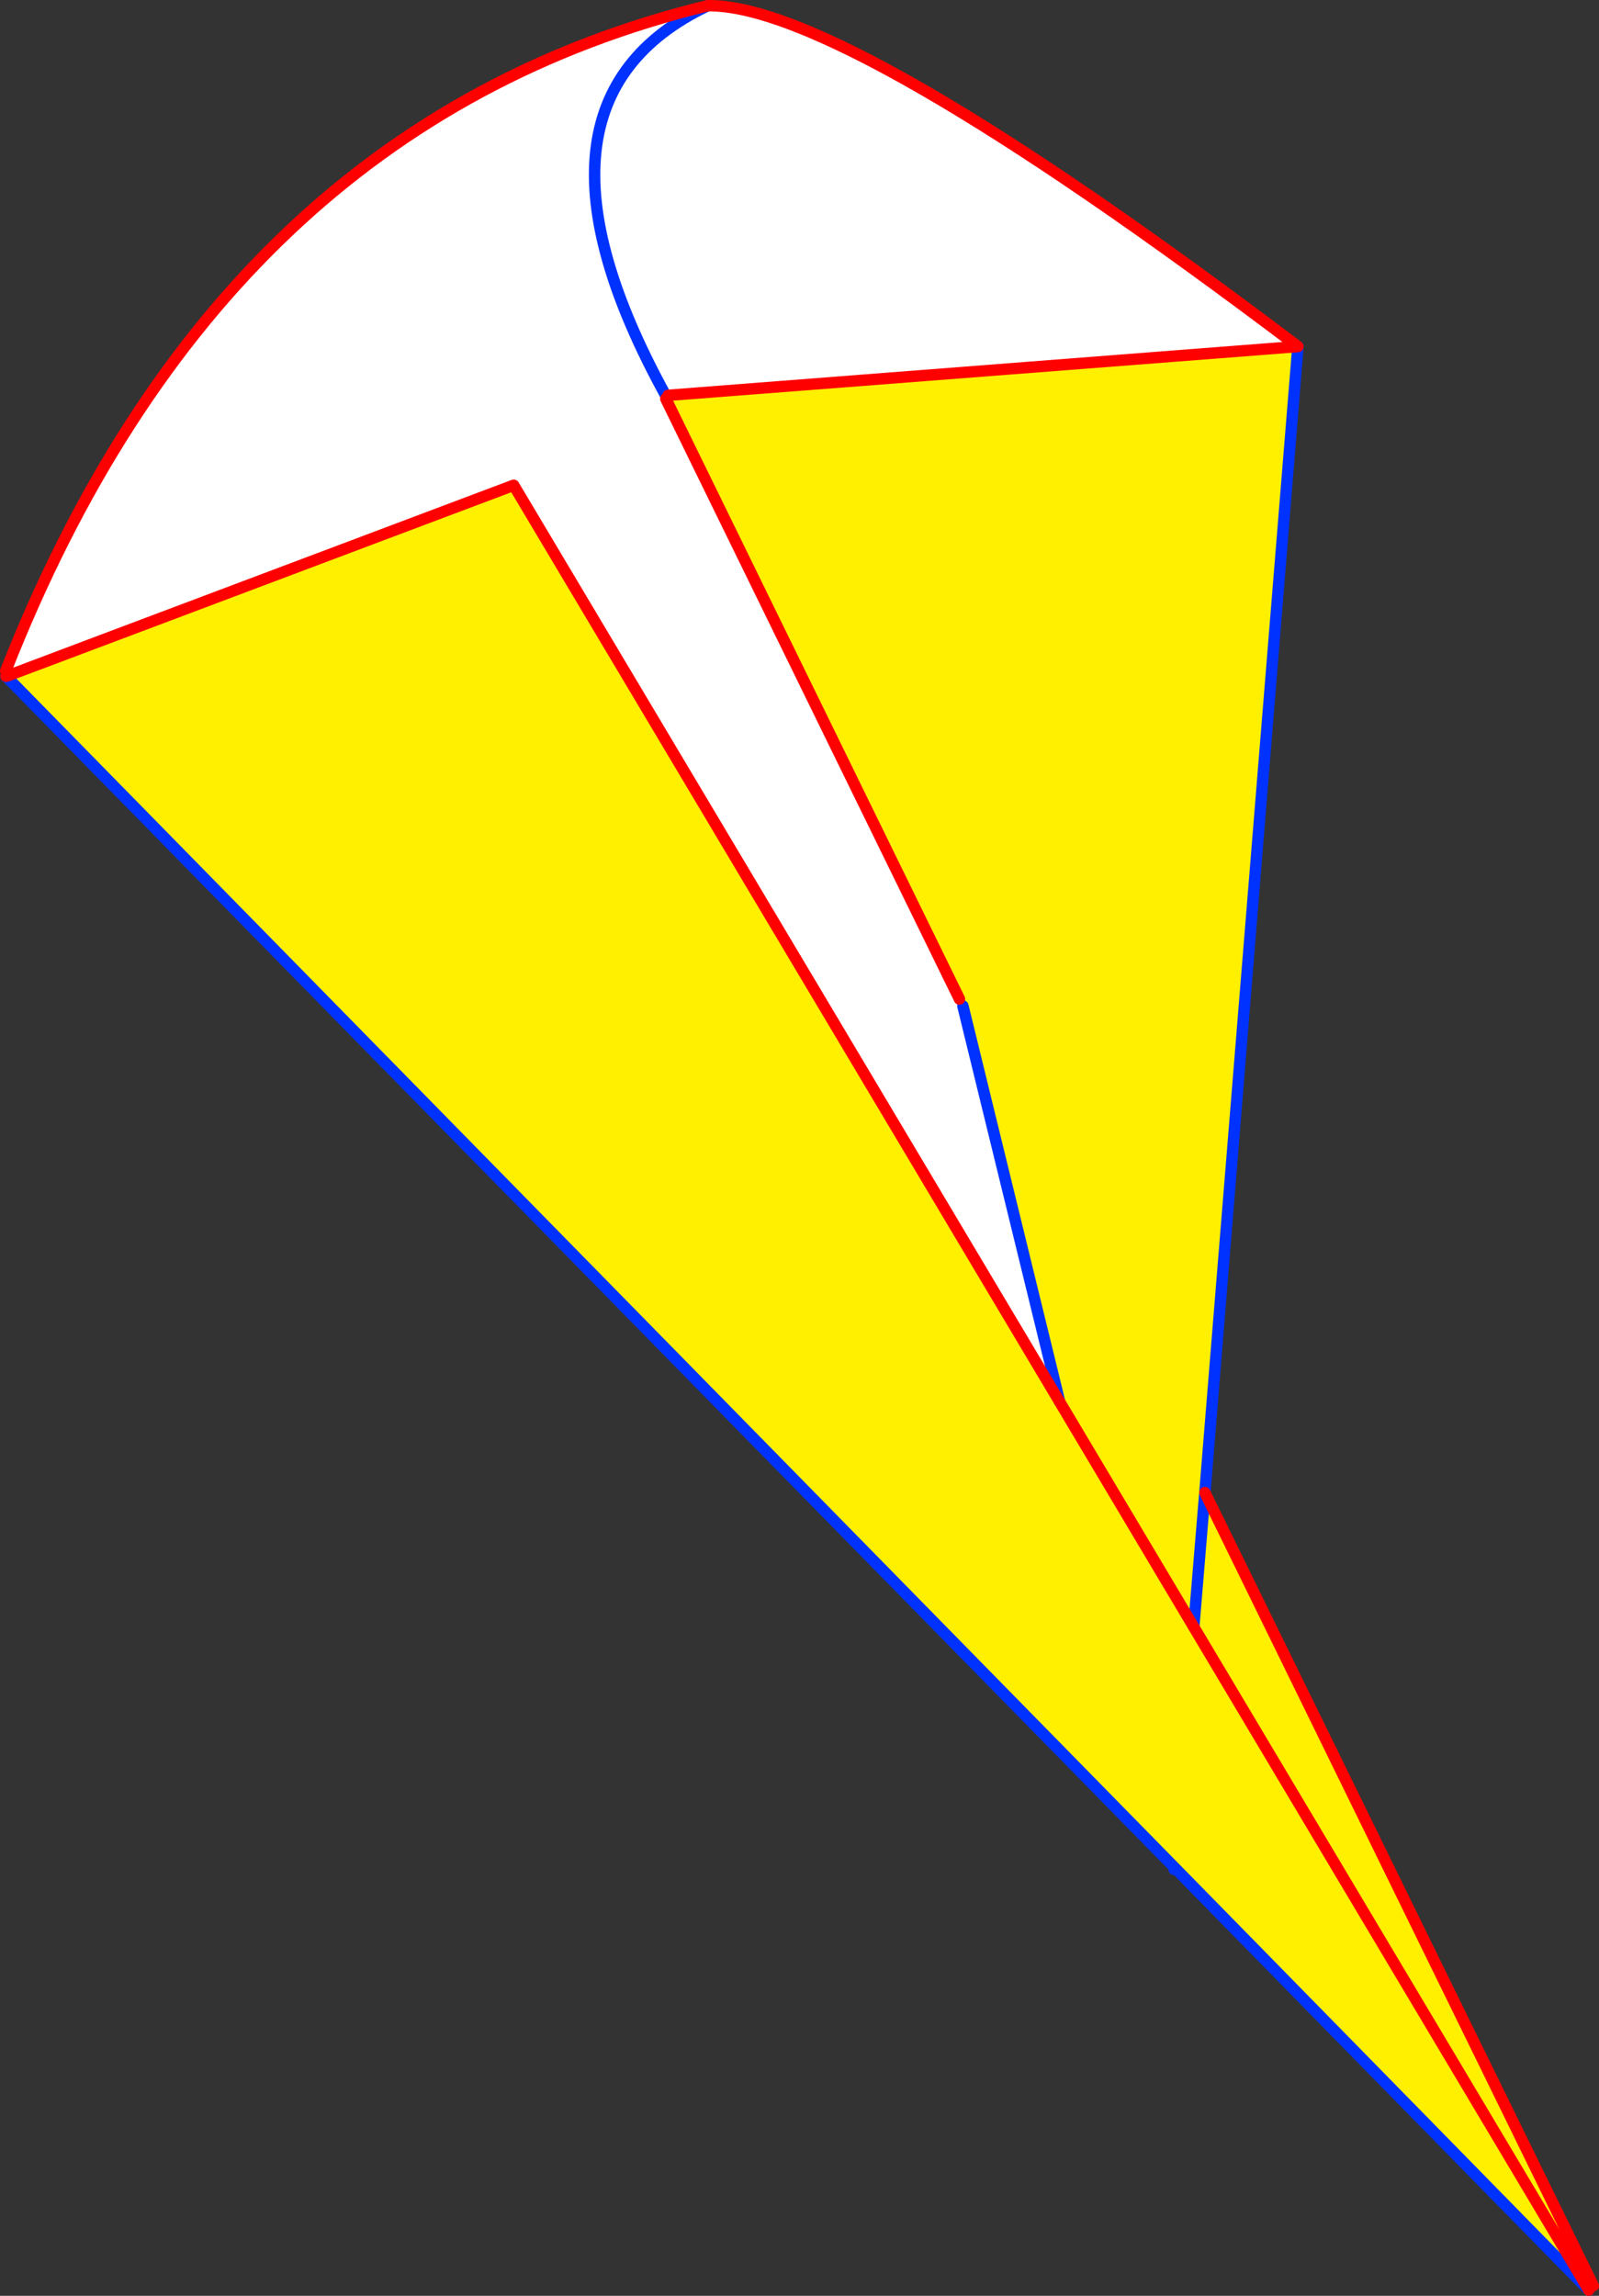
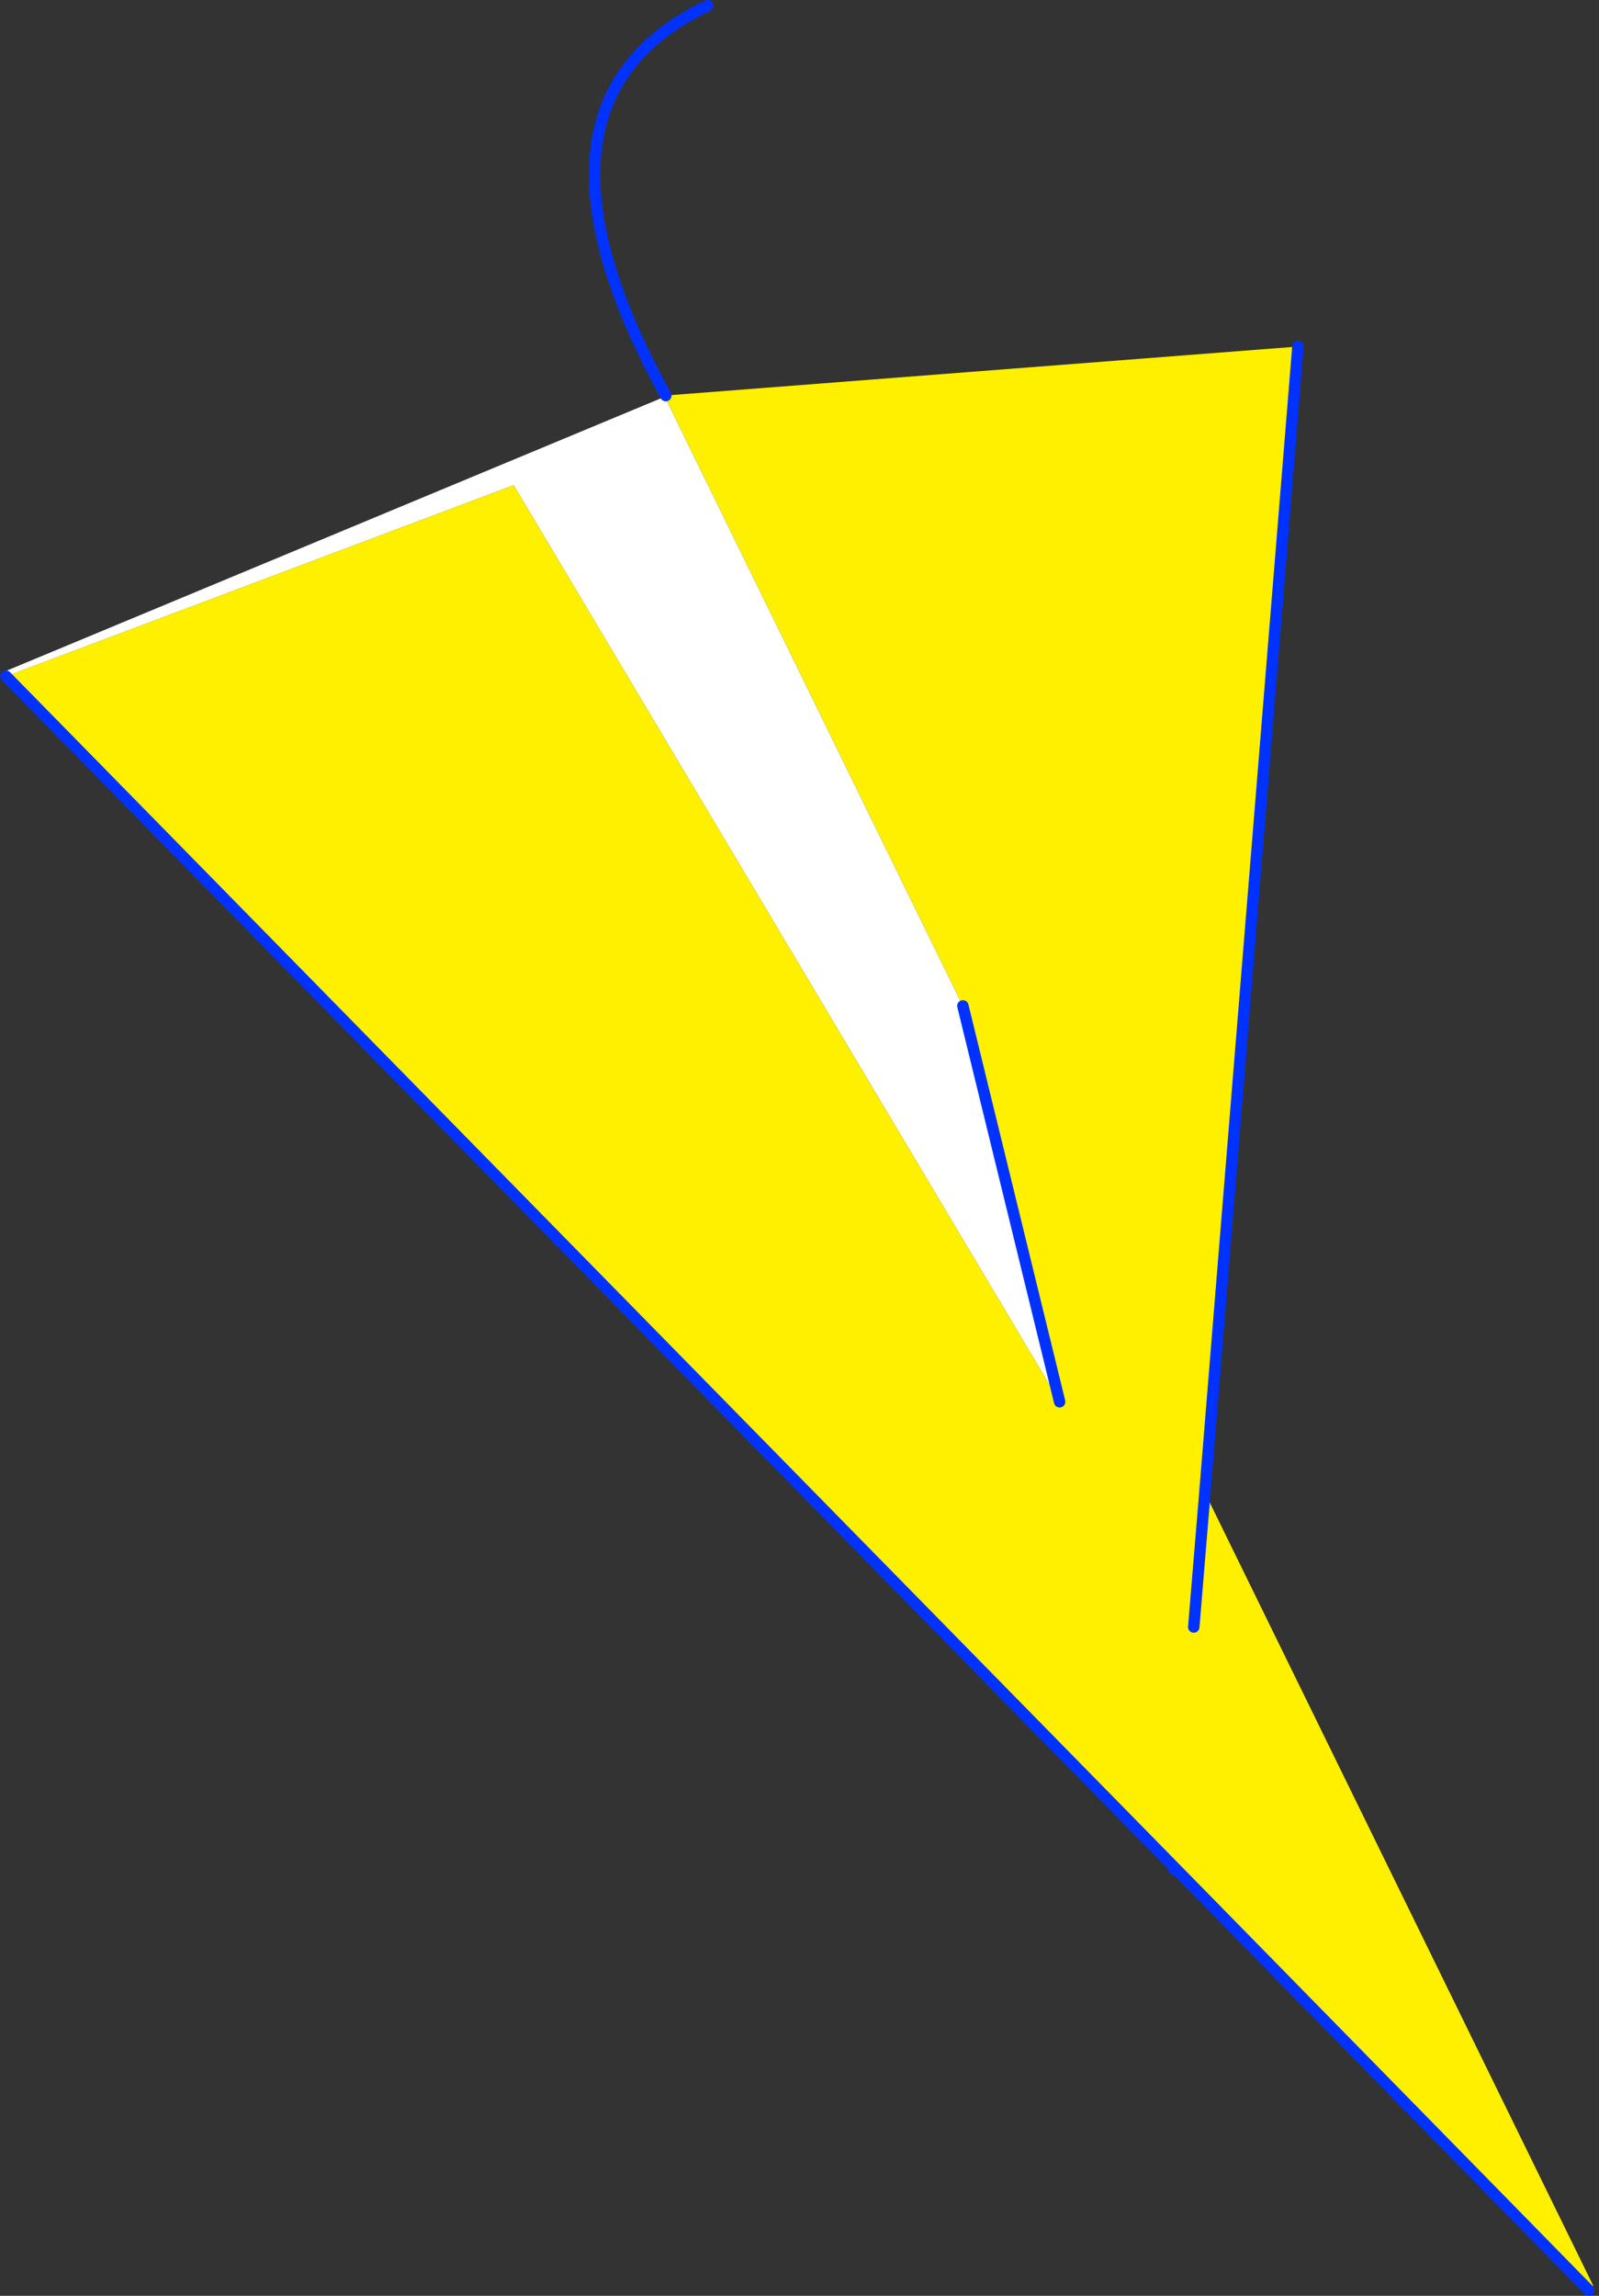
<svg xmlns="http://www.w3.org/2000/svg" height="402.15px" width="280.15px">
  <rect width="100%" height="100%" fill="#333333" stroke="none" />
  <g transform="matrix(1.0, 0.0, 0.0, 1.0, -181.75, -99.9)">
-     <path d="M349.85 274.9 L350.45 276.1 367.4 345.45 271.75 184.9 183.05 218.3 182.75 217.45 Q220.35 121.7 305.75 100.9 329.7 100.55 409.15 160.6 L298.8 169.15 298.4 169.2 298.4 169.75 349.85 274.9 M305.75 100.9 Q270.2 117.85 298.4 169.2 270.2 117.85 305.75 100.9" fill="#ffffff" fill-rule="evenodd" stroke="none" />
+     <path d="M349.85 274.9 L350.45 276.1 367.4 345.45 271.75 184.9 183.05 218.3 182.75 217.45 L298.8 169.15 298.4 169.2 298.4 169.75 349.85 274.9 M305.75 100.9 Q270.2 117.85 298.4 169.2 270.2 117.85 305.75 100.9" fill="#ffffff" fill-rule="evenodd" stroke="none" />
    <path d="M350.45 276.1 L349.85 274.9 298.4 169.75 298.4 169.2 298.8 169.15 409.15 160.6 392.85 361.35 390.9 384.9 392.85 361.35 460.9 500.3 460.0 500.85 460.1 501.05 387.5 427.0 387.35 426.85 182.8 218.35 183.05 218.3 271.75 184.9 367.4 345.45 350.45 276.1 M390.9 384.9 L367.4 345.45 390.9 384.9 460.0 500.85 390.9 384.9" fill="#fff000" fill-rule="evenodd" stroke="none" />
    <path d="M350.45 276.1 L367.4 345.45 M390.9 384.9 L392.85 361.35 409.15 160.6 M298.4 169.2 Q270.2 117.85 305.75 100.9 M182.8 218.35 L387.35 426.85 387.5 427.0 460.1 501.05 M387.35 426.85 L387.45 427.35 387.5 427.0" fill="none" stroke="#0032ff" stroke-linecap="round" stroke-linejoin="round" stroke-width="2.0" />
-     <path d="M367.4 345.45 L390.9 384.9 460.0 500.85 460.1 501.05 M409.15 160.6 L298.8 169.15 M298.4 169.75 L349.85 274.9 M305.75 100.9 Q220.35 121.7 182.75 217.45 M183.05 218.3 L271.75 184.9 367.4 345.45 M183.05 218.3 L182.8 218.35 M460.9 500.3 L392.85 361.35 M305.75 100.9 Q329.7 100.55 409.15 160.6" fill="none" stroke="#ff0000" stroke-linecap="round" stroke-linejoin="round" stroke-width="2.0" />
  </g>
</svg>